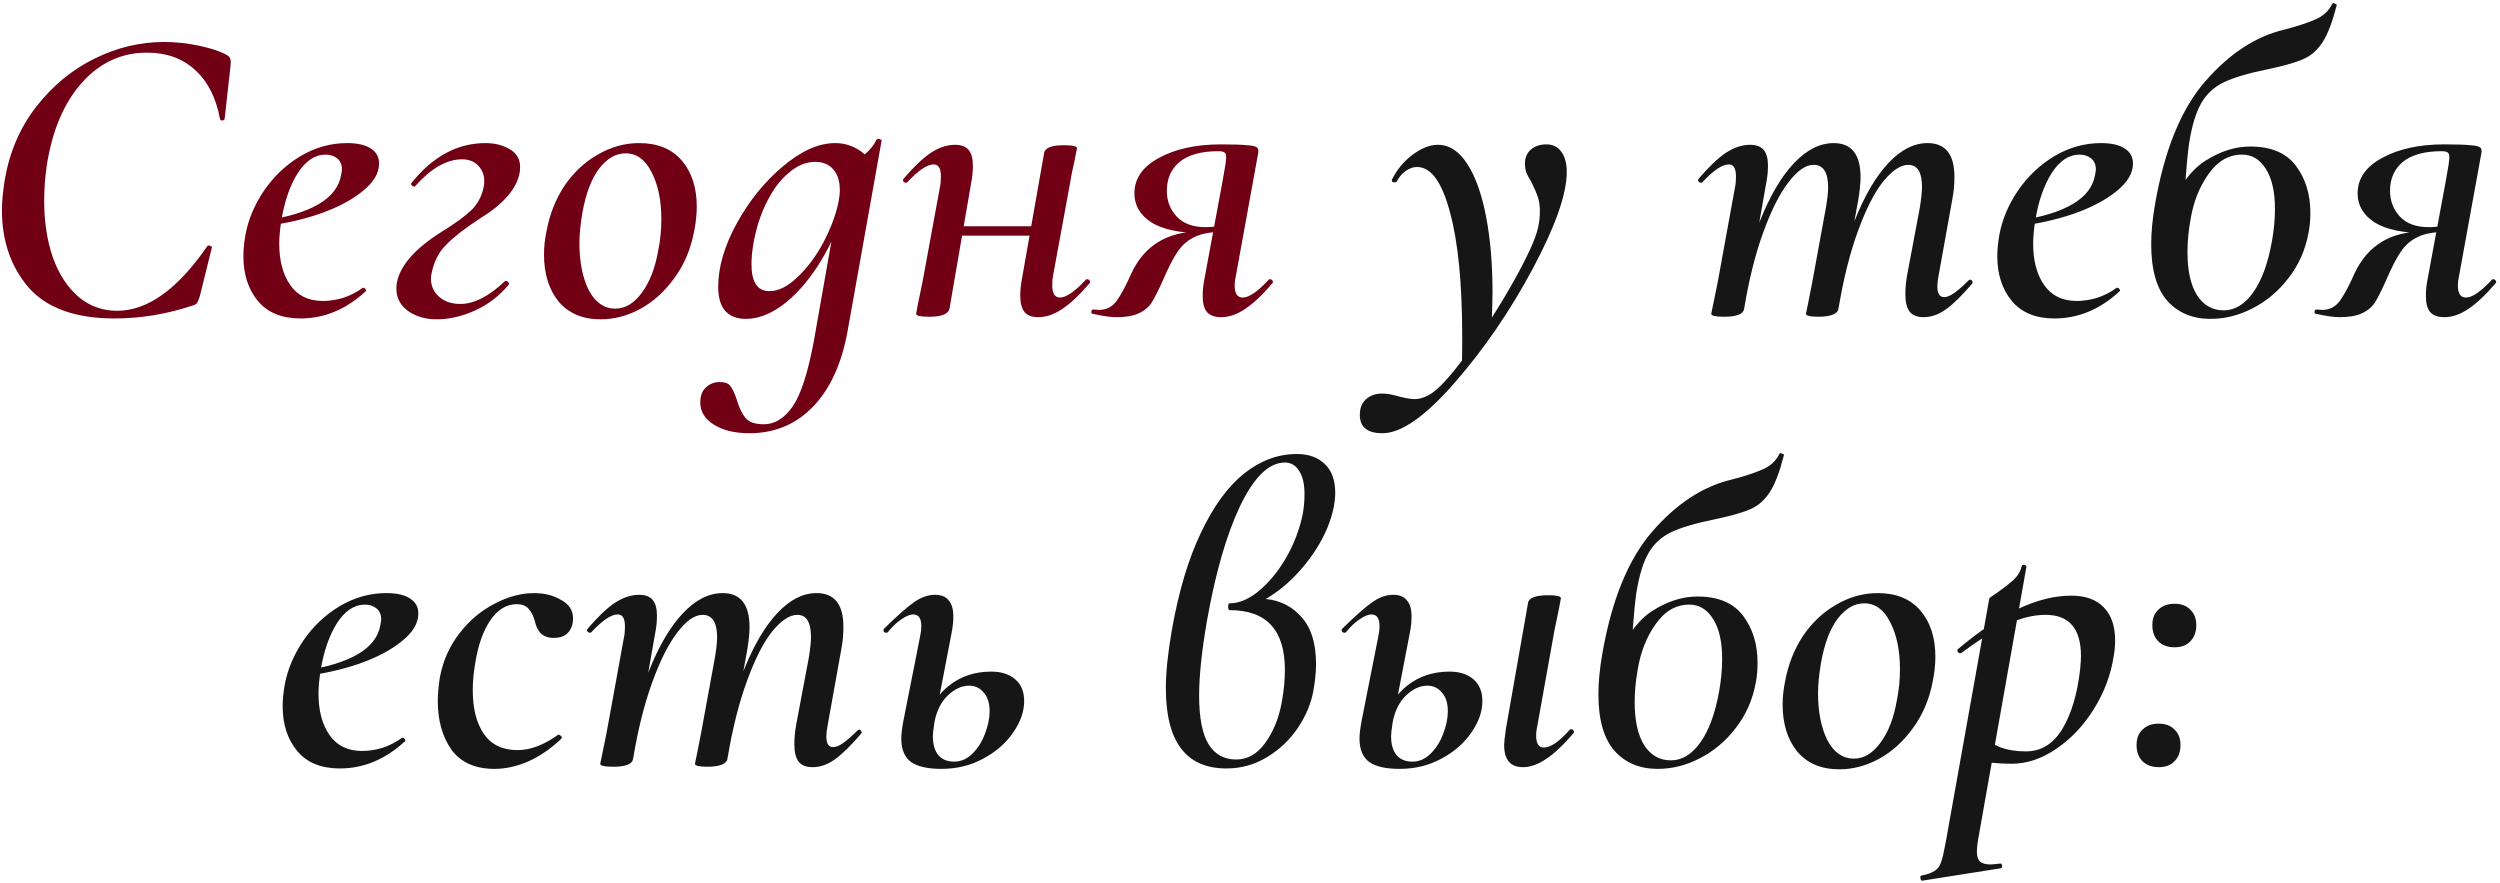
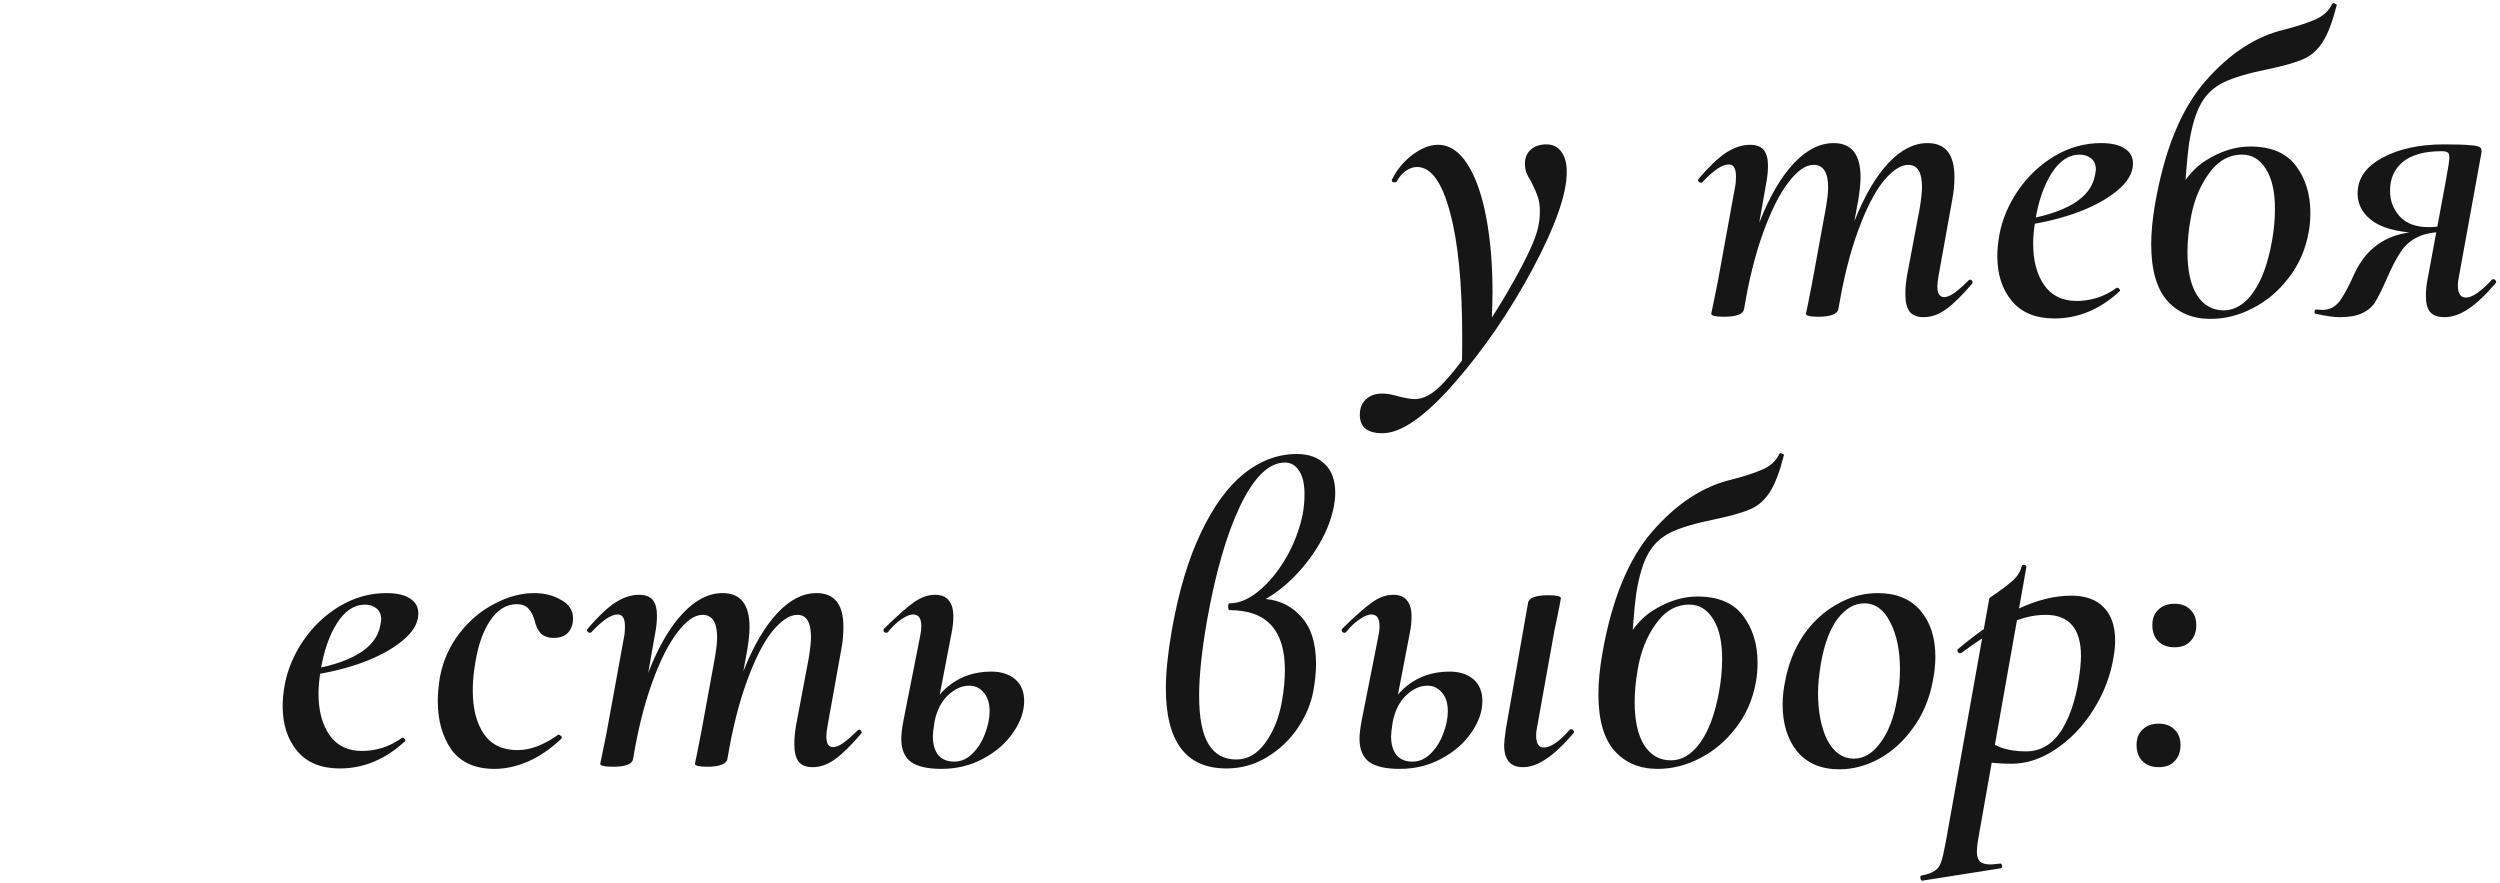
<svg xmlns="http://www.w3.org/2000/svg" width="750" height="265" viewBox="0 0 750 265" fill="none">
-   <path d="M34.372 95.536C22.681 95.536 14.105 92.464 8.644 86.32C3.268 80.091 0.58 72.325 0.58 63.024C0.58 60.379 0.879 57.264 1.476 53.68C2.927 45.403 6.084 38.149 10.948 31.92C15.812 25.691 21.615 20.912 28.356 17.584C35.097 14.256 42.052 12.592 49.22 12.592C52.719 12.592 56.26 12.976 59.844 13.744C63.428 14.512 66.201 15.451 68.164 16.56C68.676 16.901 68.975 17.243 69.06 17.584C69.231 17.925 69.273 18.565 69.188 19.504L67.396 35.632C67.311 35.973 67.055 36.144 66.628 36.144C66.287 36.144 66.073 35.973 65.988 35.632C64.793 29.232 62.276 24.325 58.436 20.912C54.681 17.499 49.903 15.792 44.1 15.792C36.42 15.792 29.892 18.821 24.516 24.88C19.14 30.939 15.641 39.216 14.02 49.712C13.508 53.296 13.252 56.795 13.252 60.208C13.252 66.437 14.105 72.069 15.812 77.104C17.604 82.139 20.164 86.107 23.492 89.008C26.82 91.824 30.703 93.232 35.14 93.232C44.271 93.232 53.273 86.789 62.148 73.904C62.233 73.733 62.404 73.648 62.66 73.648C62.916 73.648 63.129 73.733 63.3 73.904C63.556 73.989 63.641 74.117 63.556 74.288L59.972 88.752C59.631 89.861 59.332 90.587 59.076 90.928C58.82 91.269 58.351 91.525 57.668 91.696C49.988 94.256 42.223 95.536 34.372 95.536ZM90.169 95.536C84.537 95.536 80.27 93.787 77.369 90.288C74.468 86.789 73.017 82.309 73.017 76.848C73.017 74.885 73.23 72.709 73.657 70.32C74.51 65.797 76.345 61.445 79.161 57.264C82.062 52.997 85.689 49.541 90.041 46.896C94.478 44.251 99.172 42.928 104.121 42.928C107.278 42.928 109.668 43.483 111.289 44.592C112.91 45.616 113.721 47.109 113.721 49.072C113.721 51.973 112.057 54.747 108.729 57.392C105.486 60.037 101.177 62.299 95.801 64.176C90.51 65.968 84.921 67.205 79.033 67.888L79.289 66.224C93.454 64.091 101.134 59.525 102.329 52.528C102.5 51.675 102.585 51.12 102.585 50.864C102.585 49.413 102.116 48.304 101.177 47.536C100.238 46.768 99.086 46.384 97.721 46.384C94.478 46.384 91.662 48.261 89.273 52.016C86.969 55.685 85.348 60.379 84.409 66.096C83.982 68.827 83.769 71.131 83.769 73.008C83.769 78.213 84.878 82.395 87.097 85.552C89.316 88.709 92.558 90.288 96.825 90.288C98.788 90.288 100.793 89.989 102.841 89.392C104.974 88.709 106.98 87.685 108.857 86.32H108.985C109.241 86.32 109.454 86.448 109.625 86.704C109.881 86.96 109.924 87.173 109.753 87.344C103.865 92.805 97.337 95.536 90.169 95.536ZM130.945 95.792C127.702 95.792 124.886 94.981 122.497 93.36C120.108 91.653 118.913 89.392 118.913 86.576C118.913 85.808 118.956 85.253 119.041 84.912C119.98 79.707 124.46 74.587 132.481 69.552C136.492 67.077 139.478 64.901 141.441 63.024C143.404 61.061 144.641 58.672 145.153 55.856C145.238 55.515 145.281 55.003 145.281 54.32C145.281 52.528 144.684 50.992 143.489 49.712C142.294 48.432 140.673 47.792 138.625 47.792C134.017 47.792 129.324 50.48 124.545 55.856C124.545 55.941 124.46 55.984 124.289 55.984C124.033 55.984 123.777 55.856 123.521 55.6C123.265 55.344 123.222 55.131 123.393 54.96C129.793 46.939 137.217 42.928 145.665 42.928C148.396 42.928 150.785 43.525 152.833 44.72C154.966 45.915 156.033 47.707 156.033 50.096C156.033 50.779 155.99 51.333 155.905 51.76C155.052 56.624 150.998 61.275 143.745 65.712C139.308 68.613 135.98 71.216 133.761 73.52C131.542 75.739 130.092 78.683 129.409 82.352C129.324 82.608 129.281 83.035 129.281 83.632C129.281 85.765 130.092 87.557 131.713 89.008C133.334 90.459 135.468 91.184 138.113 91.184C142.209 91.184 146.646 88.923 151.425 84.4C151.51 84.315 151.638 84.272 151.809 84.272C152.065 84.272 152.278 84.4 152.449 84.656C152.705 84.827 152.79 85.04 152.705 85.296C149.889 88.709 146.518 91.312 142.593 93.104C138.668 94.896 134.785 95.792 130.945 95.792ZM180.226 95.792C174.765 95.792 170.541 94 167.554 90.416C164.653 86.832 163.202 82.139 163.202 76.336C163.202 74.032 163.458 71.685 163.97 69.296C164.909 64.261 166.701 59.739 169.346 55.728C172.077 51.717 175.405 48.603 179.33 46.384C183.255 44.08 187.394 42.928 191.746 42.928C197.293 42.928 201.559 44.677 204.546 48.176C207.533 51.675 209.026 56.283 209.026 62C209.026 64.304 208.77 66.736 208.258 69.296C207.234 74.757 205.229 79.493 202.242 83.504C199.341 87.515 195.927 90.587 192.002 92.72C188.162 94.768 184.237 95.792 180.226 95.792ZM184.578 92.592C187.565 92.592 190.21 91.013 192.514 87.856C194.903 84.699 196.567 80.389 197.506 74.928C198.103 72.027 198.402 68.955 198.402 65.712C198.402 60.08 197.421 55.387 195.458 51.632C193.581 47.877 190.978 46 187.65 46C184.749 46 182.103 47.536 179.714 50.608C177.41 53.68 175.746 58.075 174.722 63.792C174.125 67.376 173.826 70.405 173.826 72.88C173.826 78.597 174.765 83.333 176.642 87.088C178.605 90.757 181.25 92.592 184.578 92.592ZM224.805 129.968C220.453 129.968 216.912 129.115 214.181 127.408C211.45 125.701 210.085 123.483 210.085 120.752C210.085 118.704 210.682 117.168 211.877 116.144C212.986 115.12 214.352 114.608 215.973 114.608C217.509 114.608 218.576 115.035 219.173 115.888C219.856 116.827 220.496 118.235 221.093 120.112C221.776 122.416 222.629 124.165 223.653 125.36C224.677 126.64 226.512 127.28 229.157 127.28C232.4 127.28 235.258 125.531 237.733 122.032C240.208 118.533 242.341 112.005 244.133 102.448L250.789 64.688L253.349 62.512C251.216 69.168 248.485 75.013 245.157 80.048C241.829 85.083 238.288 88.965 234.533 91.696C230.864 94.341 227.28 95.664 223.781 95.664C221.136 95.664 219.088 94.896 217.637 93.36C216.186 91.739 215.461 89.307 215.461 86.064C215.461 80.176 217.296 73.861 220.965 67.12C224.72 60.293 229.328 54.576 234.789 49.968C240.336 45.275 245.584 42.928 250.533 42.928C253.349 42.928 255.909 43.739 258.213 45.36C260.517 46.896 261.797 49.2 262.053 52.272L255.141 48.304C256.506 48.133 257.957 47.451 259.493 46.256C261.029 44.976 262.181 43.525 262.949 41.904C263.12 41.733 263.333 41.648 263.589 41.648C263.845 41.648 264.058 41.733 264.229 41.904C264.485 41.989 264.57 42.075 264.485 42.16L254.245 99.504C252.453 109.232 248.997 116.741 243.877 122.032C238.757 127.323 232.4 129.968 224.805 129.968ZM230.821 87.344C233.552 87.344 236.368 85.936 239.269 83.12C242.256 80.304 244.858 76.805 247.077 72.624C249.296 68.357 250.789 64.347 251.557 60.592C251.813 59.312 251.941 58.117 251.941 57.008C251.941 54.363 251.301 52.315 250.021 50.864C248.741 49.328 246.906 48.56 244.517 48.56C241.786 48.56 239.141 49.669 236.581 51.888C234.021 54.021 231.802 57.008 229.925 60.848C228.048 64.603 226.725 68.827 225.957 73.52C225.616 75.483 225.445 77.403 225.445 79.28C225.445 84.656 227.237 87.344 230.821 87.344ZM278.683 95.024C276.123 95.024 274.843 94.725 274.843 94.128L275.355 91.312C276.208 87.301 276.678 85.04 276.763 84.528L282.011 55.984C282.182 55.216 282.267 54.192 282.267 52.912C282.267 50.523 281.542 49.328 280.091 49.328C278.128 49.328 275.483 51.12 272.155 54.704C272.07 54.789 271.942 54.832 271.771 54.832C271.515 54.832 271.259 54.704 271.003 54.448C270.832 54.107 270.875 53.808 271.131 53.552C274.118 50.053 276.806 47.493 279.195 45.872C281.67 44.251 284.102 43.44 286.491 43.44C288.368 43.44 289.734 43.952 290.587 44.976C291.44 46 291.867 47.579 291.867 49.712C291.867 51.419 291.696 53.125 291.355 54.832L284.827 92.72C284.4 94.256 282.352 95.024 278.683 95.024ZM284.315 67.888H314.907L314.523 70.704H283.931L284.315 67.888ZM311.451 95.152C309.574 95.152 308.208 94.64 307.355 93.616C306.502 92.507 306.075 90.885 306.075 88.752C306.075 87.045 306.246 85.339 306.587 83.632L313.243 45.872C313.499 44.336 315.504 43.568 319.259 43.568C321.819 43.568 323.099 43.867 323.099 44.464L322.587 47.024C322.502 47.621 322.288 48.645 321.947 50.096C321.606 51.547 321.35 52.869 321.179 54.064L315.931 82.608C315.76 83.376 315.675 84.357 315.675 85.552C315.675 88.027 316.443 89.264 317.979 89.264C319.856 89.264 322.459 87.472 325.787 83.888C325.872 83.803 326 83.76 326.171 83.76C326.512 83.76 326.768 83.931 326.939 84.272C327.11 84.528 327.067 84.784 326.811 85.04C323.824 88.539 321.094 91.099 318.619 92.72C316.23 94.341 313.84 95.152 311.451 95.152ZM334.947 95.152C333.155 95.152 330.766 94.811 327.779 94.128C327.523 94.128 327.395 93.957 327.395 93.616C327.395 93.104 327.608 92.848 328.035 92.848L329.699 92.976C331.918 92.976 333.71 92.037 335.075 90.16C336.44 88.197 337.891 85.467 339.427 81.968C343.352 73.605 350.264 69.424 360.163 69.424L360.803 69.936C353.976 69.936 348.856 68.869 345.443 66.736C342.03 64.517 340.323 61.616 340.323 58.032C340.323 53.595 342.755 50.053 347.619 47.408C352.568 44.677 358.798 43.312 366.307 43.312C369.976 43.312 372.579 43.397 374.115 43.568C375.651 43.653 376.632 43.867 377.059 44.208C377.486 44.549 377.614 45.147 377.443 46L370.787 82.608C370.531 83.717 370.403 84.741 370.403 85.68C370.403 88.069 371.214 89.264 372.835 89.264C374.712 89.264 377.315 87.472 380.643 83.888C380.728 83.803 380.856 83.76 381.027 83.76C381.368 83.76 381.624 83.931 381.795 84.272C381.966 84.528 381.923 84.784 381.667 85.04C378.68 88.539 375.95 91.099 373.475 92.72C371.086 94.341 368.696 95.152 366.307 95.152C364.43 95.152 363.022 94.64 362.083 93.616C361.23 92.592 360.803 90.971 360.803 88.752C360.803 87.131 360.974 85.467 361.315 83.76L366.819 54.064C367.502 50.395 367.843 48.133 367.843 47.28C367.843 46.427 367.672 45.915 367.331 45.744C366.99 45.488 366.392 45.36 365.539 45.36C360.419 45.36 356.536 46.427 353.891 48.56C351.331 50.693 350.051 53.595 350.051 57.264C350.051 60.251 351.032 62.811 352.995 64.944C354.958 67.077 357.859 68.144 361.699 68.144C363.662 68.144 365.667 67.888 367.715 67.376L366.947 69.552C363.363 69.552 360.504 70.064 358.371 71.088C356.238 72.112 354.531 73.605 353.251 75.568C351.971 77.445 350.52 80.261 348.899 84.016C347.619 86.917 346.51 89.136 345.571 90.672C344.632 92.123 343.31 93.232 341.603 94C339.982 94.768 337.763 95.152 334.947 95.152Z" fill="#710014" />
  <path d="M414.732 129.968C410.209 129.968 407.948 128.133 407.948 124.464C407.948 122.416 408.588 120.837 409.868 119.728C411.063 118.619 412.684 118.064 414.732 118.064C416.097 118.064 417.761 118.363 419.724 118.96C421.772 119.472 423.308 119.728 424.332 119.728C426.039 119.728 427.788 119.131 429.58 117.936C432.481 115.888 436.279 111.536 440.972 104.88C445.751 98.309 450.145 91.44 454.156 84.272C458.167 77.104 460.556 71.899 461.324 68.656C461.751 66.949 461.964 65.2 461.964 63.408C461.964 61.701 461.751 60.251 461.324 59.056C460.897 57.776 460.257 56.283 459.404 54.576C458.721 53.467 458.209 52.528 457.868 51.76C457.612 50.907 457.484 50.011 457.484 49.072C457.484 47.365 458.039 46 459.148 44.976C460.343 43.867 461.921 43.312 463.884 43.312C465.847 43.312 467.34 44.037 468.364 45.488C469.473 46.939 470.028 48.987 470.028 51.632C470.028 58.203 466.615 67.888 459.788 80.688C452.961 93.403 445.153 104.795 436.364 114.864C427.575 124.933 420.364 129.968 414.732 129.968ZM438.54 110.384C438.625 108.336 438.668 105.349 438.668 101.424C438.668 85.125 437.431 72.496 434.956 63.536C432.567 54.576 429.281 50.096 425.1 50.096C423.991 50.096 422.881 50.48 421.772 51.248C420.748 51.931 419.852 52.955 419.084 54.32C418.999 54.576 418.743 54.704 418.316 54.704C417.719 54.704 417.463 54.448 417.548 53.936C419.084 50.864 421.175 48.347 423.82 46.384C426.465 44.421 428.983 43.44 431.372 43.44C434.785 43.44 437.729 45.36 440.204 49.2C442.679 53.04 444.556 58.331 445.836 65.072C447.116 71.728 447.756 79.237 447.756 87.6C447.756 89.563 447.671 92.677 447.5 96.944L438.54 110.384ZM577.112 95.152C575.149 95.152 573.741 94.597 572.888 93.488C572.035 92.379 571.608 90.629 571.608 88.24C571.608 86.448 571.779 84.571 572.12 82.608L575.96 62.256C576.387 59.525 576.6 57.477 576.6 56.112C576.6 51.675 575.235 49.456 572.504 49.456C570.2 49.456 567.683 51.12 564.952 54.448C562.307 57.776 559.789 62.725 557.4 69.296C555.011 75.781 553.048 83.589 551.512 92.72L549.592 92.592C551.213 82.437 553.475 73.648 556.376 66.224C559.363 58.715 562.733 52.955 566.488 48.944C570.243 44.933 574.168 42.928 578.264 42.928C583.64 42.928 586.328 46.299 586.328 53.04C586.328 55.429 586.115 57.691 585.688 59.824L581.592 82.608C581.336 83.973 581.208 85.083 581.208 85.936C581.208 88.069 581.891 89.136 583.256 89.136C584.109 89.136 585.133 88.709 586.328 87.856C587.523 87.003 588.931 85.765 590.552 84.144C590.723 83.973 590.893 83.888 591.064 83.888C591.32 83.888 591.533 84.059 591.704 84.4C591.875 84.656 591.832 84.912 591.576 85.168C588.675 88.581 586.115 91.099 583.896 92.72C581.677 94.341 579.416 95.152 577.112 95.152ZM517.208 95.024C514.648 95.024 513.368 94.725 513.368 94.128L514.008 91.056L515.288 84.784L520.536 55.984C520.707 55.216 520.792 54.192 520.792 52.912C520.792 50.523 520.067 49.328 518.616 49.328C516.653 49.328 514.008 51.12 510.68 54.704C510.595 54.789 510.467 54.832 510.296 54.832C510.04 54.832 509.784 54.704 509.528 54.448C509.357 54.107 509.4 53.808 509.656 53.552C512.643 50.053 515.331 47.493 517.72 45.872C520.195 44.251 522.627 43.44 525.016 43.44C526.893 43.44 528.259 43.952 529.112 44.976C529.965 46 530.392 47.579 530.392 49.712C530.392 51.419 530.221 53.125 529.88 54.832L523.224 92.72C522.968 94.256 520.963 95.024 517.208 95.024ZM545.496 95.024C543.021 95.024 541.784 94.725 541.784 94.128L542.424 91.056C543.192 87.216 543.619 85.04 543.704 84.528L547.8 62.128C548.227 59.568 548.44 57.605 548.44 56.24C548.44 51.717 546.989 49.456 544.088 49.456C541.699 49.456 539.181 51.205 536.536 54.704C533.891 58.117 531.373 63.109 528.984 69.68C526.595 76.251 524.675 83.931 523.224 92.72L521.176 92.592C522.797 82.608 525.059 73.861 527.96 66.352C530.947 58.843 534.317 53.083 538.072 49.072C541.912 44.976 545.923 42.928 550.104 42.928C555.48 42.928 558.168 46.341 558.168 53.168C558.168 54.789 557.955 56.965 557.528 59.696L551.512 92.72C551.427 93.403 550.872 93.957 549.848 94.384C548.824 94.811 547.373 95.024 545.496 95.024ZM616.344 95.536C610.712 95.536 606.445 93.787 603.544 90.288C600.643 86.789 599.192 82.309 599.192 76.848C599.192 74.885 599.405 72.709 599.832 70.32C600.685 65.797 602.52 61.445 605.336 57.264C608.237 52.997 611.864 49.541 616.216 46.896C620.653 44.251 625.347 42.928 630.296 42.928C633.453 42.928 635.843 43.483 637.464 44.592C639.085 45.616 639.896 47.109 639.896 49.072C639.896 51.973 638.232 54.747 634.904 57.392C631.661 60.037 627.352 62.299 621.976 64.176C616.685 65.968 611.096 67.205 605.208 67.888L605.464 66.224C619.629 64.091 627.309 59.525 628.504 52.528C628.675 51.675 628.76 51.12 628.76 50.864C628.76 49.413 628.291 48.304 627.352 47.536C626.413 46.768 625.261 46.384 623.896 46.384C620.653 46.384 617.837 48.261 615.448 52.016C613.144 55.685 611.523 60.379 610.584 66.096C610.157 68.827 609.944 71.131 609.944 73.008C609.944 78.213 611.053 82.395 613.272 85.552C615.491 88.709 618.733 90.288 623 90.288C624.963 90.288 626.968 89.989 629.016 89.392C631.149 88.709 633.155 87.685 635.032 86.32H635.16C635.416 86.32 635.629 86.448 635.8 86.704C636.056 86.96 636.099 87.173 635.928 87.344C630.04 92.805 623.512 95.536 616.344 95.536ZM663.154 95.664C657.778 95.664 653.469 93.872 650.226 90.288C646.983 86.619 645.362 80.944 645.362 73.264C645.362 69.68 645.746 65.669 646.514 61.232C649.33 45.019 654.322 32.773 661.49 24.496C668.743 16.133 676.679 10.928 685.298 8.88C688.967 7.941 691.997 6.96 694.386 5.936C696.861 4.912 698.61 3.333 699.634 1.2C699.719 1.029 699.847 0.944 700.018 0.944C700.274 0.944 700.487 1.029 700.658 1.2C700.914 1.285 701.042 1.371 701.042 1.456C699.762 6.491 698.354 10.203 696.818 12.592C695.282 14.981 693.362 16.688 691.058 17.712C688.754 18.736 685.17 19.76 680.306 20.784C674.418 21.979 669.981 23.301 666.994 24.752C664.093 26.203 661.874 28.293 660.338 31.024C658.802 33.669 657.607 37.595 656.754 42.8C655.901 49.029 655.303 57.435 654.962 68.016L649.458 65.328C653.042 56.795 657.053 51.12 661.49 48.304C666.013 45.403 670.535 43.952 675.058 43.952C681.287 43.952 685.853 45.872 688.754 49.712C691.655 53.552 693.106 58.245 693.106 63.792C693.106 66.011 692.935 67.973 692.594 69.68C691.655 74.885 689.65 79.451 686.578 83.376C683.591 87.301 680.007 90.331 675.826 92.464C671.73 94.597 667.506 95.664 663.154 95.664ZM667.122 93.104C670.45 93.104 673.394 91.312 675.954 87.728C678.514 84.144 680.391 79.024 681.586 72.368C682.183 69.04 682.482 65.797 682.482 62.64C682.482 57.52 681.586 53.552 679.794 50.736C678.002 47.835 675.613 46.384 672.626 46.384C668.615 46.384 665.245 48.347 662.514 52.272C659.783 56.112 657.991 60.677 657.138 65.968C656.541 69.296 656.242 72.539 656.242 75.696C656.242 81.157 657.181 85.424 659.058 88.496C661.021 91.568 663.709 93.104 667.122 93.104ZM701.907 95.152C700.115 95.152 697.726 94.811 694.739 94.128C694.483 94.128 694.355 93.957 694.355 93.616C694.355 93.104 694.568 92.848 694.995 92.848L696.659 92.976C698.878 92.976 700.67 92.037 702.035 90.16C703.4 88.197 704.851 85.467 706.387 81.968C710.312 73.605 717.224 69.424 727.123 69.424L727.763 69.936C720.936 69.936 715.816 68.869 712.403 66.736C708.99 64.517 707.283 61.616 707.283 58.032C707.283 53.595 709.715 50.053 714.579 47.408C719.528 44.677 725.758 43.312 733.267 43.312C736.936 43.312 739.539 43.397 741.075 43.568C742.611 43.653 743.592 43.867 744.019 44.208C744.446 44.549 744.574 45.147 744.403 46L737.747 82.608C737.491 83.717 737.363 84.741 737.363 85.68C737.363 88.069 738.174 89.264 739.795 89.264C741.672 89.264 744.275 87.472 747.603 83.888C747.688 83.803 747.816 83.76 747.987 83.76C748.328 83.76 748.584 83.931 748.755 84.272C748.926 84.528 748.883 84.784 748.627 85.04C745.64 88.539 742.91 91.099 740.435 92.72C738.046 94.341 735.656 95.152 733.267 95.152C731.39 95.152 729.982 94.64 729.043 93.616C728.19 92.592 727.763 90.971 727.763 88.752C727.763 87.131 727.934 85.467 728.275 83.76L733.779 54.064C734.462 50.395 734.803 48.133 734.803 47.28C734.803 46.427 734.632 45.915 734.291 45.744C733.95 45.488 733.352 45.36 732.499 45.36C727.379 45.36 723.496 46.427 720.851 48.56C718.291 50.693 717.011 53.595 717.011 57.264C717.011 60.251 717.992 62.811 719.955 64.944C721.918 67.077 724.819 68.144 728.659 68.144C730.622 68.144 732.627 67.888 734.675 67.376L733.907 69.552C730.323 69.552 727.464 70.064 725.331 71.088C723.198 72.112 721.491 73.605 720.211 75.568C718.931 77.445 717.48 80.261 715.859 84.016C714.579 86.917 713.47 89.136 712.531 90.672C711.592 92.123 710.27 93.232 708.563 94C706.942 94.768 704.723 95.152 701.907 95.152ZM101.949 230.536C96.317 230.536 92.05 228.787 89.149 225.288C86.248 221.789 84.797 217.309 84.797 211.848C84.797 209.885 85.01 207.709 85.437 205.32C86.29 200.797 88.125 196.445 90.941 192.264C93.842 187.997 97.469 184.541 101.821 181.896C106.258 179.251 110.952 177.928 115.901 177.928C119.058 177.928 121.448 178.483 123.069 179.592C124.69 180.616 125.501 182.109 125.501 184.072C125.501 186.973 123.837 189.747 120.509 192.392C117.266 195.037 112.957 197.299 107.581 199.176C102.29 200.968 96.701 202.205 90.813 202.888L91.069 201.224C105.234 199.091 112.914 194.525 114.109 187.528C114.28 186.675 114.365 186.12 114.365 185.864C114.365 184.413 113.896 183.304 112.957 182.536C112.018 181.768 110.866 181.384 109.501 181.384C106.258 181.384 103.442 183.261 101.053 187.016C98.749 190.685 97.128 195.379 96.189 201.096C95.762 203.827 95.549 206.131 95.549 208.008C95.549 213.213 96.658 217.395 98.877 220.552C101.096 223.709 104.338 225.288 108.605 225.288C110.568 225.288 112.573 224.989 114.621 224.392C116.754 223.709 118.76 222.685 120.637 221.32H120.765C121.021 221.32 121.234 221.448 121.405 221.704C121.661 221.96 121.704 222.173 121.533 222.344C115.645 227.805 109.117 230.536 101.949 230.536ZM148.357 230.664C142.554 230.664 138.245 228.744 135.429 224.904C132.698 220.979 131.333 216.115 131.333 210.312C131.333 208.264 131.546 205.875 131.973 203.144C132.912 198.195 134.874 193.8 137.861 189.96C140.848 186.12 144.346 183.176 148.357 181.128C152.368 178.995 156.336 177.928 160.261 177.928C163.333 177.928 166.021 178.611 168.325 179.976C170.714 181.256 171.909 183.091 171.909 185.48C171.909 187.272 171.397 188.723 170.373 189.832C169.434 190.856 168.026 191.368 166.149 191.368C164.442 191.368 163.12 190.899 162.181 189.96C161.328 189.021 160.73 187.741 160.389 186.12C159.962 184.669 159.365 183.517 158.597 182.664C157.829 181.725 156.634 181.256 155.013 181.256C151.941 181.256 149.296 182.877 147.077 186.12C144.944 189.277 143.45 193.501 142.597 198.792C142.085 201.693 141.829 204.467 141.829 207.112C141.829 212.573 142.938 216.925 145.157 220.168C147.376 223.411 150.746 225.032 155.269 225.032C157.317 225.032 159.408 224.605 161.541 223.752C163.76 222.813 165.722 221.704 167.429 220.424H167.557C167.813 220.424 168.069 220.552 168.325 220.808C168.581 221.064 168.624 221.32 168.453 221.576C165.21 224.648 161.84 226.952 158.341 228.488C154.928 229.939 151.6 230.664 148.357 230.664ZM243.807 230.152C241.844 230.152 240.436 229.597 239.583 228.488C238.73 227.379 238.303 225.629 238.303 223.24C238.303 221.448 238.474 219.571 238.815 217.608L242.655 197.256C243.082 194.525 243.295 192.477 243.295 191.112C243.295 186.675 241.93 184.456 239.199 184.456C236.895 184.456 234.378 186.12 231.647 189.448C229.002 192.776 226.484 197.725 224.095 204.296C221.706 210.781 219.743 218.589 218.207 227.72L216.287 227.592C217.908 217.437 220.17 208.648 223.071 201.224C226.058 193.715 229.428 187.955 233.183 183.944C236.938 179.933 240.863 177.928 244.959 177.928C250.335 177.928 253.023 181.299 253.023 188.04C253.023 190.429 252.81 192.691 252.383 194.824L248.287 217.608C248.031 218.973 247.903 220.083 247.903 220.936C247.903 223.069 248.586 224.136 249.951 224.136C250.804 224.136 251.828 223.709 253.023 222.856C254.218 222.003 255.626 220.765 257.247 219.144C257.418 218.973 257.588 218.888 257.759 218.888C258.015 218.888 258.228 219.059 258.399 219.4C258.57 219.656 258.527 219.912 258.271 220.168C255.37 223.581 252.81 226.099 250.591 227.72C248.372 229.341 246.111 230.152 243.807 230.152ZM183.903 230.024C181.343 230.024 180.063 229.725 180.063 229.128L180.703 226.056L181.983 219.784L187.231 190.984C187.402 190.216 187.487 189.192 187.487 187.912C187.487 185.523 186.762 184.328 185.311 184.328C183.348 184.328 180.703 186.12 177.375 189.704C177.29 189.789 177.162 189.832 176.991 189.832C176.735 189.832 176.479 189.704 176.223 189.448C176.052 189.107 176.095 188.808 176.351 188.552C179.338 185.053 182.026 182.493 184.415 180.872C186.89 179.251 189.322 178.44 191.711 178.44C193.588 178.44 194.954 178.952 195.807 179.976C196.66 181 197.087 182.579 197.087 184.712C197.087 186.419 196.916 188.125 196.575 189.832L189.919 227.72C189.663 229.256 187.658 230.024 183.903 230.024ZM212.191 230.024C209.716 230.024 208.479 229.725 208.479 229.128L209.119 226.056C209.887 222.216 210.314 220.04 210.399 219.528L214.495 197.128C214.922 194.568 215.135 192.605 215.135 191.24C215.135 186.717 213.684 184.456 210.783 184.456C208.394 184.456 205.876 186.205 203.231 189.704C200.586 193.117 198.068 198.109 195.679 204.68C193.29 211.251 191.37 218.931 189.919 227.72L187.871 227.592C189.492 217.608 191.754 208.861 194.655 201.352C197.642 193.843 201.012 188.083 204.767 184.072C208.607 179.976 212.618 177.928 216.799 177.928C222.175 177.928 224.863 181.341 224.863 188.168C224.863 189.789 224.65 191.965 224.223 194.696L218.207 227.72C218.122 228.403 217.567 228.957 216.543 229.384C215.519 229.811 214.068 230.024 212.191 230.024ZM282.417 230.664C278.321 230.664 275.292 229.981 273.329 228.616C271.366 227.165 270.385 224.819 270.385 221.576C270.385 220.296 270.598 218.504 271.025 216.2L276.017 190.984C276.273 189.789 276.401 188.765 276.401 187.912C276.401 185.523 275.59 184.328 273.969 184.328C273.03 184.328 271.878 184.797 270.513 185.736C269.148 186.589 267.74 187.912 266.289 189.704C266.204 189.789 266.076 189.832 265.905 189.832C265.564 189.832 265.308 189.704 265.137 189.448C264.966 189.107 265.009 188.808 265.265 188.552C269.105 184.797 272.049 182.195 274.097 180.744C276.23 179.208 278.364 178.44 280.497 178.44C282.374 178.44 283.74 178.995 284.593 180.104C285.532 181.128 286.001 182.749 286.001 184.968C286.001 186.504 285.83 188.125 285.489 189.832L280.369 216.456C280.028 218.675 279.857 220.125 279.857 220.808C279.857 223.283 280.412 225.203 281.521 226.568C282.63 227.848 284.209 228.488 286.257 228.488C288.305 228.488 290.14 227.677 291.761 226.056C293.382 224.435 294.62 222.472 295.473 220.168C296.412 217.779 296.881 215.517 296.881 213.384C296.881 210.909 296.284 209.032 295.089 207.752C293.98 206.387 292.529 205.704 290.737 205.704C288.518 205.704 286.385 206.685 284.337 208.648C282.374 210.525 281.052 213.128 280.369 216.456L278.449 216.328C279.217 211.805 281.35 208.221 284.849 205.576C288.348 202.845 292.529 201.48 297.393 201.48C300.38 201.48 302.769 202.248 304.561 203.784C306.353 205.32 307.249 207.496 307.249 210.312C307.249 213.469 306.14 216.627 303.921 219.784C301.788 222.941 298.801 225.544 294.961 227.592C291.206 229.64 287.025 230.664 282.417 230.664ZM377.658 179.592C382.693 179.592 386.789 181.256 389.946 184.584C393.189 187.827 394.81 192.691 394.81 199.176C394.81 201.48 394.554 204.125 394.042 207.112C393.359 210.952 391.823 214.664 389.434 218.248C387.045 221.832 383.973 224.776 380.218 227.08C376.463 229.384 372.367 230.536 367.93 230.536C355.813 230.536 349.754 222.515 349.754 206.472C349.754 201.779 350.351 195.976 351.546 189.064C353.594 177.459 356.495 167.731 360.25 159.88C364.005 151.944 368.314 146.013 373.178 142.088C378.127 138.163 383.418 136.2 389.05 136.2C392.634 136.2 395.45 137.224 397.498 139.272C399.546 141.235 400.57 144.093 400.57 147.848C400.57 149.043 400.442 150.365 400.186 151.816C399.333 156.253 397.498 160.648 394.682 165C391.866 169.352 388.538 173.107 384.698 176.264C380.858 179.336 377.103 181.384 373.434 182.408L377.658 179.592ZM370.874 227.848C374.287 227.848 377.189 226.184 379.578 222.856C382.053 219.443 383.717 215.304 384.57 210.44C385.167 207.112 385.466 203.955 385.466 200.968C385.466 189.021 379.962 183.048 368.954 183.048C368.613 183.048 368.442 182.707 368.442 182.024C368.442 181.341 368.57 181 368.826 181C371.727 181 374.671 179.763 377.658 177.288C380.73 174.728 383.461 171.4 385.85 167.304C388.239 163.123 389.903 158.728 390.842 154.12C391.183 152.157 391.354 150.195 391.354 148.232C391.354 145.16 390.799 142.813 389.69 141.192C388.666 139.571 387.258 138.76 385.466 138.76C380.687 138.76 376.207 143.112 372.026 151.816C367.93 160.435 364.602 171.997 362.042 186.504C360.506 195.464 359.738 202.845 359.738 208.648C359.738 215.304 360.677 220.168 362.554 223.24C364.431 226.312 367.205 227.848 370.874 227.848ZM456.874 230.152C453.119 230.152 451.242 227.933 451.242 223.496C451.242 222.728 451.413 221.149 451.754 218.76L458.41 180.872C458.666 179.336 460.714 178.568 464.554 178.568C467.029 178.568 468.266 178.867 468.266 179.464L467.754 182.28C466.901 186.291 466.431 188.552 466.346 189.064L461.226 217.608C460.97 218.717 460.842 219.741 460.842 220.68C460.842 223.069 461.61 224.264 463.146 224.264C465.194 224.264 467.797 222.472 470.954 218.888C471.039 218.803 471.167 218.76 471.338 218.76C471.679 218.76 471.935 218.931 472.106 219.272C472.277 219.528 472.234 219.784 471.978 220.04C468.991 223.539 466.261 226.099 463.786 227.72C461.397 229.341 459.093 230.152 456.874 230.152ZM419.882 230.664C415.786 230.664 412.757 229.981 410.794 228.616C408.831 227.165 407.85 224.819 407.85 221.576C407.85 220.296 408.063 218.504 408.49 216.2L413.482 190.984C413.738 189.789 413.866 188.765 413.866 187.912C413.866 185.523 413.055 184.328 411.434 184.328C410.495 184.328 409.343 184.797 407.978 185.736C406.613 186.589 405.205 187.912 403.754 189.704C403.669 189.789 403.541 189.832 403.37 189.832C403.029 189.832 402.773 189.704 402.602 189.448C402.431 189.107 402.474 188.808 402.73 188.552C406.57 184.797 409.514 182.195 411.562 180.744C413.695 179.208 415.829 178.44 417.962 178.44C419.839 178.44 421.205 178.995 422.058 180.104C422.997 181.128 423.466 182.749 423.466 184.968C423.466 186.504 423.295 188.125 422.954 189.832L417.834 216.456C417.493 218.675 417.322 220.125 417.322 220.808C417.322 223.283 417.877 225.203 418.986 226.568C420.095 227.848 421.674 228.488 423.722 228.488C425.77 228.488 427.605 227.677 429.226 226.056C430.847 224.435 432.085 222.472 432.938 220.168C433.877 217.779 434.346 215.517 434.346 213.384C434.346 210.909 433.749 209.032 432.554 207.752C431.445 206.387 429.994 205.704 428.202 205.704C425.983 205.704 423.85 206.685 421.802 208.648C419.839 210.525 418.517 213.128 417.834 216.456L415.914 216.328C416.682 211.805 418.815 208.221 422.314 205.576C425.813 202.845 429.994 201.48 434.858 201.48C437.845 201.48 440.234 202.248 442.026 203.784C443.818 205.32 444.714 207.496 444.714 210.312C444.714 213.469 443.605 216.627 441.386 219.784C439.253 222.941 436.266 225.544 432.426 227.592C428.671 229.64 424.49 230.664 419.882 230.664ZM497.314 230.664C491.938 230.664 487.629 228.872 484.386 225.288C481.143 221.619 479.522 215.944 479.522 208.264C479.522 204.68 479.906 200.669 480.674 196.232C483.49 180.019 488.482 167.773 495.65 159.496C502.903 151.133 510.839 145.928 519.458 143.88C523.127 142.941 526.157 141.96 528.546 140.936C531.021 139.912 532.77 138.333 533.794 136.2C533.879 136.029 534.007 135.944 534.178 135.944C534.434 135.944 534.647 136.029 534.818 136.2C535.074 136.285 535.202 136.371 535.202 136.456C533.922 141.491 532.514 145.203 530.978 147.592C529.442 149.981 527.522 151.688 525.218 152.712C522.914 153.736 519.33 154.76 514.466 155.784C508.578 156.979 504.141 158.301 501.154 159.752C498.253 161.203 496.034 163.293 494.498 166.024C492.962 168.669 491.767 172.595 490.914 177.8C490.061 184.029 489.463 192.435 489.122 203.016L483.618 200.328C487.202 191.795 491.213 186.12 495.65 183.304C500.173 180.403 504.695 178.952 509.218 178.952C515.447 178.952 520.013 180.872 522.914 184.712C525.815 188.552 527.266 193.245 527.266 198.792C527.266 201.011 527.095 202.973 526.754 204.68C525.815 209.885 523.81 214.451 520.738 218.376C517.751 222.301 514.167 225.331 509.986 227.464C505.89 229.597 501.666 230.664 497.314 230.664ZM501.282 228.104C504.61 228.104 507.554 226.312 510.114 222.728C512.674 219.144 514.551 214.024 515.746 207.368C516.343 204.04 516.642 200.797 516.642 197.64C516.642 192.52 515.746 188.552 513.954 185.736C512.162 182.835 509.773 181.384 506.786 181.384C502.775 181.384 499.405 183.347 496.674 187.272C493.943 191.112 492.151 195.677 491.298 200.968C490.701 204.296 490.402 207.539 490.402 210.696C490.402 216.157 491.341 220.424 493.218 223.496C495.181 226.568 497.869 228.104 501.282 228.104ZM551.811 230.792C546.35 230.792 542.126 229 539.139 225.416C536.238 221.832 534.787 217.139 534.787 211.336C534.787 209.032 535.043 206.685 535.555 204.296C536.494 199.261 538.286 194.739 540.931 190.728C543.662 186.717 546.99 183.603 550.915 181.384C554.84 179.08 558.979 177.928 563.331 177.928C568.878 177.928 573.144 179.677 576.131 183.176C579.118 186.675 580.611 191.283 580.611 197C580.611 199.304 580.355 201.736 579.843 204.296C578.819 209.757 576.814 214.493 573.827 218.504C570.926 222.515 567.512 225.587 563.587 227.72C559.747 229.768 555.822 230.792 551.811 230.792ZM556.163 227.592C559.15 227.592 561.795 226.013 564.099 222.856C566.488 219.699 568.152 215.389 569.091 209.928C569.688 207.027 569.987 203.955 569.987 200.712C569.987 195.08 569.006 190.387 567.043 186.632C565.166 182.877 562.563 181 559.235 181C556.334 181 553.688 182.536 551.299 185.608C548.995 188.68 547.331 193.075 546.307 198.792C545.71 202.376 545.411 205.405 545.411 207.88C545.411 213.597 546.35 218.333 548.227 222.088C550.19 225.757 552.835 227.592 556.163 227.592ZM576.678 264.2C576.422 264.285 576.251 264.072 576.166 263.56C575.995 263.048 576.081 262.749 576.422 262.664C578.214 262.323 579.537 261.853 580.39 261.256C581.243 260.744 581.883 259.891 582.31 258.696C582.737 257.501 583.206 255.496 583.718 252.68L596.774 179.592C596.774 179.421 597.627 178.781 599.334 177.672C601.041 176.477 602.577 175.283 603.942 174.088C605.307 172.808 606.161 171.4 606.502 169.864C606.587 169.523 606.843 169.395 607.27 169.48C607.782 169.565 607.995 169.779 607.91 170.12L593.446 251.784C593.19 253.32 593.062 254.557 593.062 255.496C593.062 256.861 593.361 257.843 593.958 258.44C594.641 259.037 595.707 259.336 597.158 259.336C597.499 259.336 598.438 259.251 599.974 259.08C600.315 258.995 600.529 259.165 600.614 259.592C600.699 260.104 600.571 260.403 600.23 260.488L576.678 264.2ZM603.43 229.128C599.59 229.128 595.835 228.744 592.166 227.976L593.446 220.424C595.579 221.96 597.755 223.197 599.974 224.136C602.193 224.989 604.795 225.416 607.782 225.416C612.305 225.416 615.931 223.197 618.662 218.76C621.393 214.237 623.185 208.264 624.038 200.84C624.209 198.963 624.294 197.64 624.294 196.872C624.294 188.595 620.753 184.456 613.67 184.456C610.001 184.456 606.203 185.395 602.278 187.272C598.353 189.064 593.745 191.923 588.454 195.848C588.369 195.933 588.241 195.976 588.07 195.976C587.729 195.976 587.473 195.805 587.302 195.464C587.131 195.123 587.174 194.867 587.43 194.696C600.059 184.029 611.366 178.696 621.35 178.696C625.617 178.696 628.859 179.848 631.078 182.152C633.382 184.456 634.534 187.784 634.534 192.136C634.534 193.587 634.406 195.08 634.15 196.616C633.297 202.333 631.291 207.709 628.134 212.744C625.062 217.693 621.307 221.661 616.87 224.648C612.518 227.635 608.038 229.128 603.43 229.128ZM647.622 230.152C645.574 230.152 643.953 229.555 642.758 228.36C641.563 227.165 640.966 225.544 640.966 223.496C640.966 221.533 641.563 219.997 642.758 218.888C643.953 217.693 645.574 217.096 647.622 217.096C649.67 217.096 651.249 217.693 652.358 218.888C653.553 219.997 654.15 221.533 654.15 223.496C654.15 225.544 653.553 227.165 652.358 228.36C651.249 229.555 649.67 230.152 647.622 230.152ZM652.358 194.184C650.31 194.184 648.689 193.587 647.494 192.392C646.299 191.197 645.702 189.576 645.702 187.528C645.702 185.565 646.299 184.029 647.494 182.92C648.689 181.725 650.31 181.128 652.358 181.128C654.406 181.128 655.985 181.725 657.094 182.92C658.289 184.029 658.886 185.565 658.886 187.528C658.886 189.576 658.289 191.197 657.094 192.392C655.985 193.587 654.406 194.184 652.358 194.184Z" fill="#161616" />
</svg>